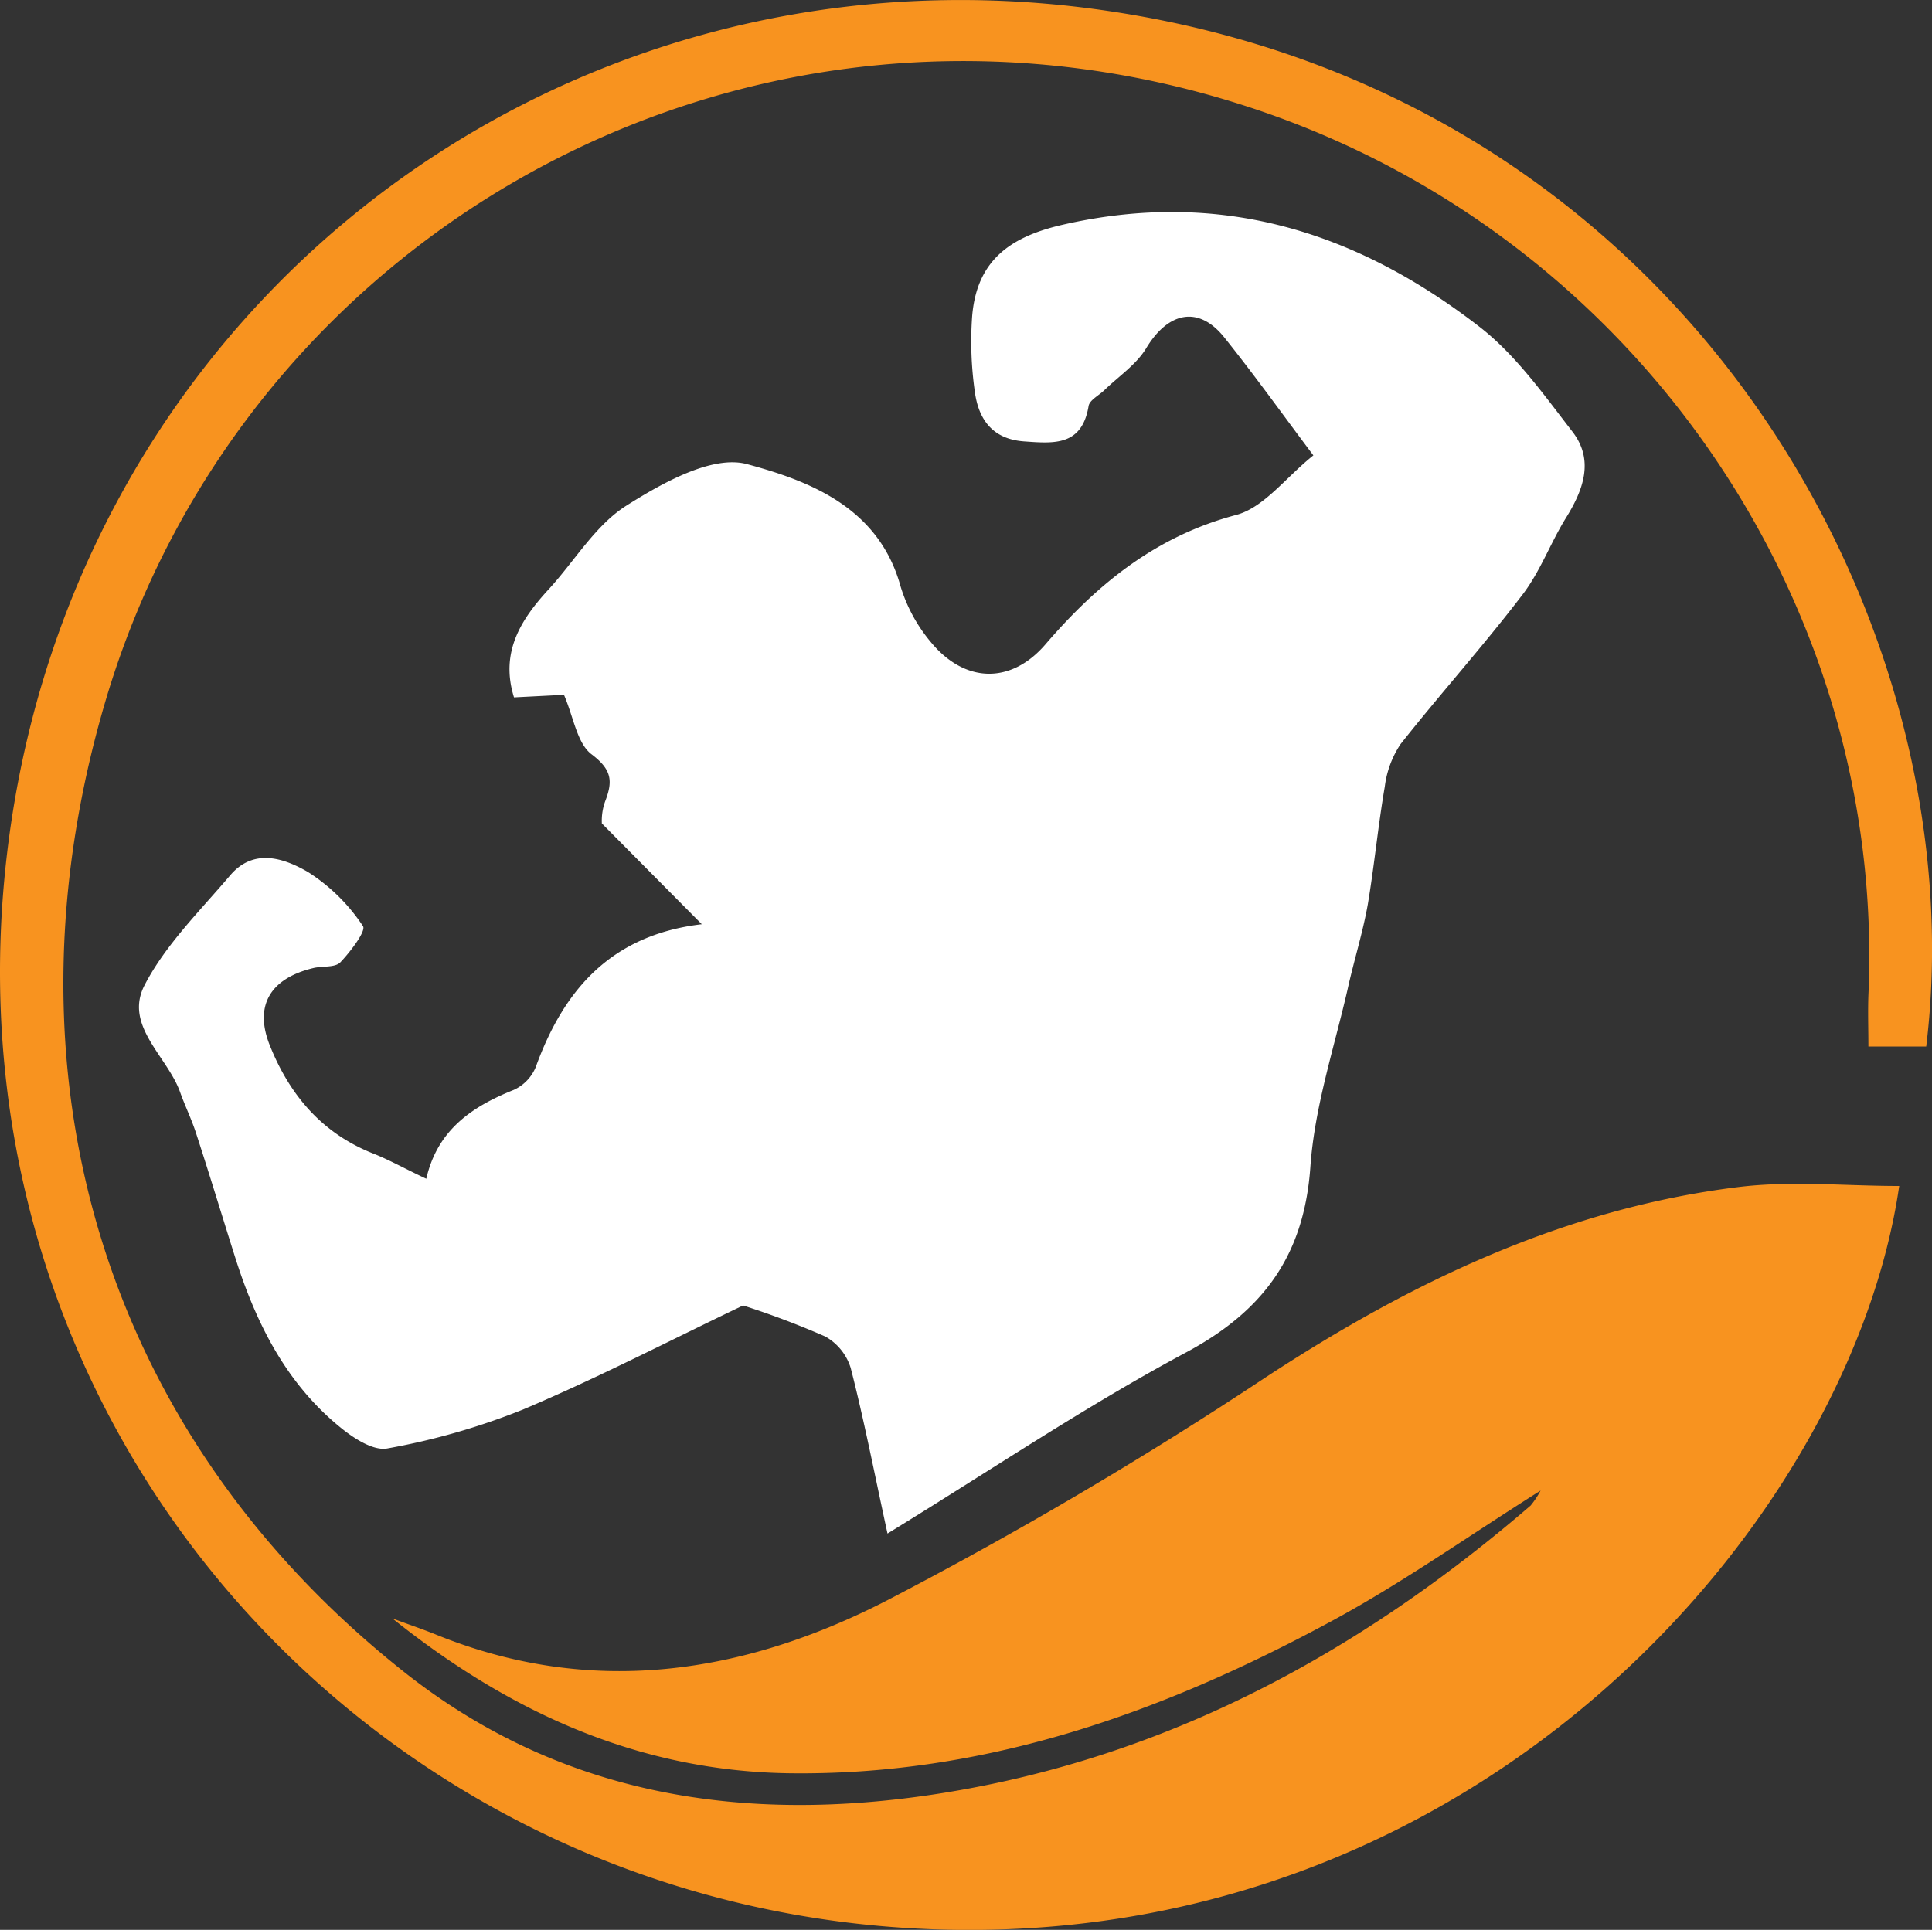
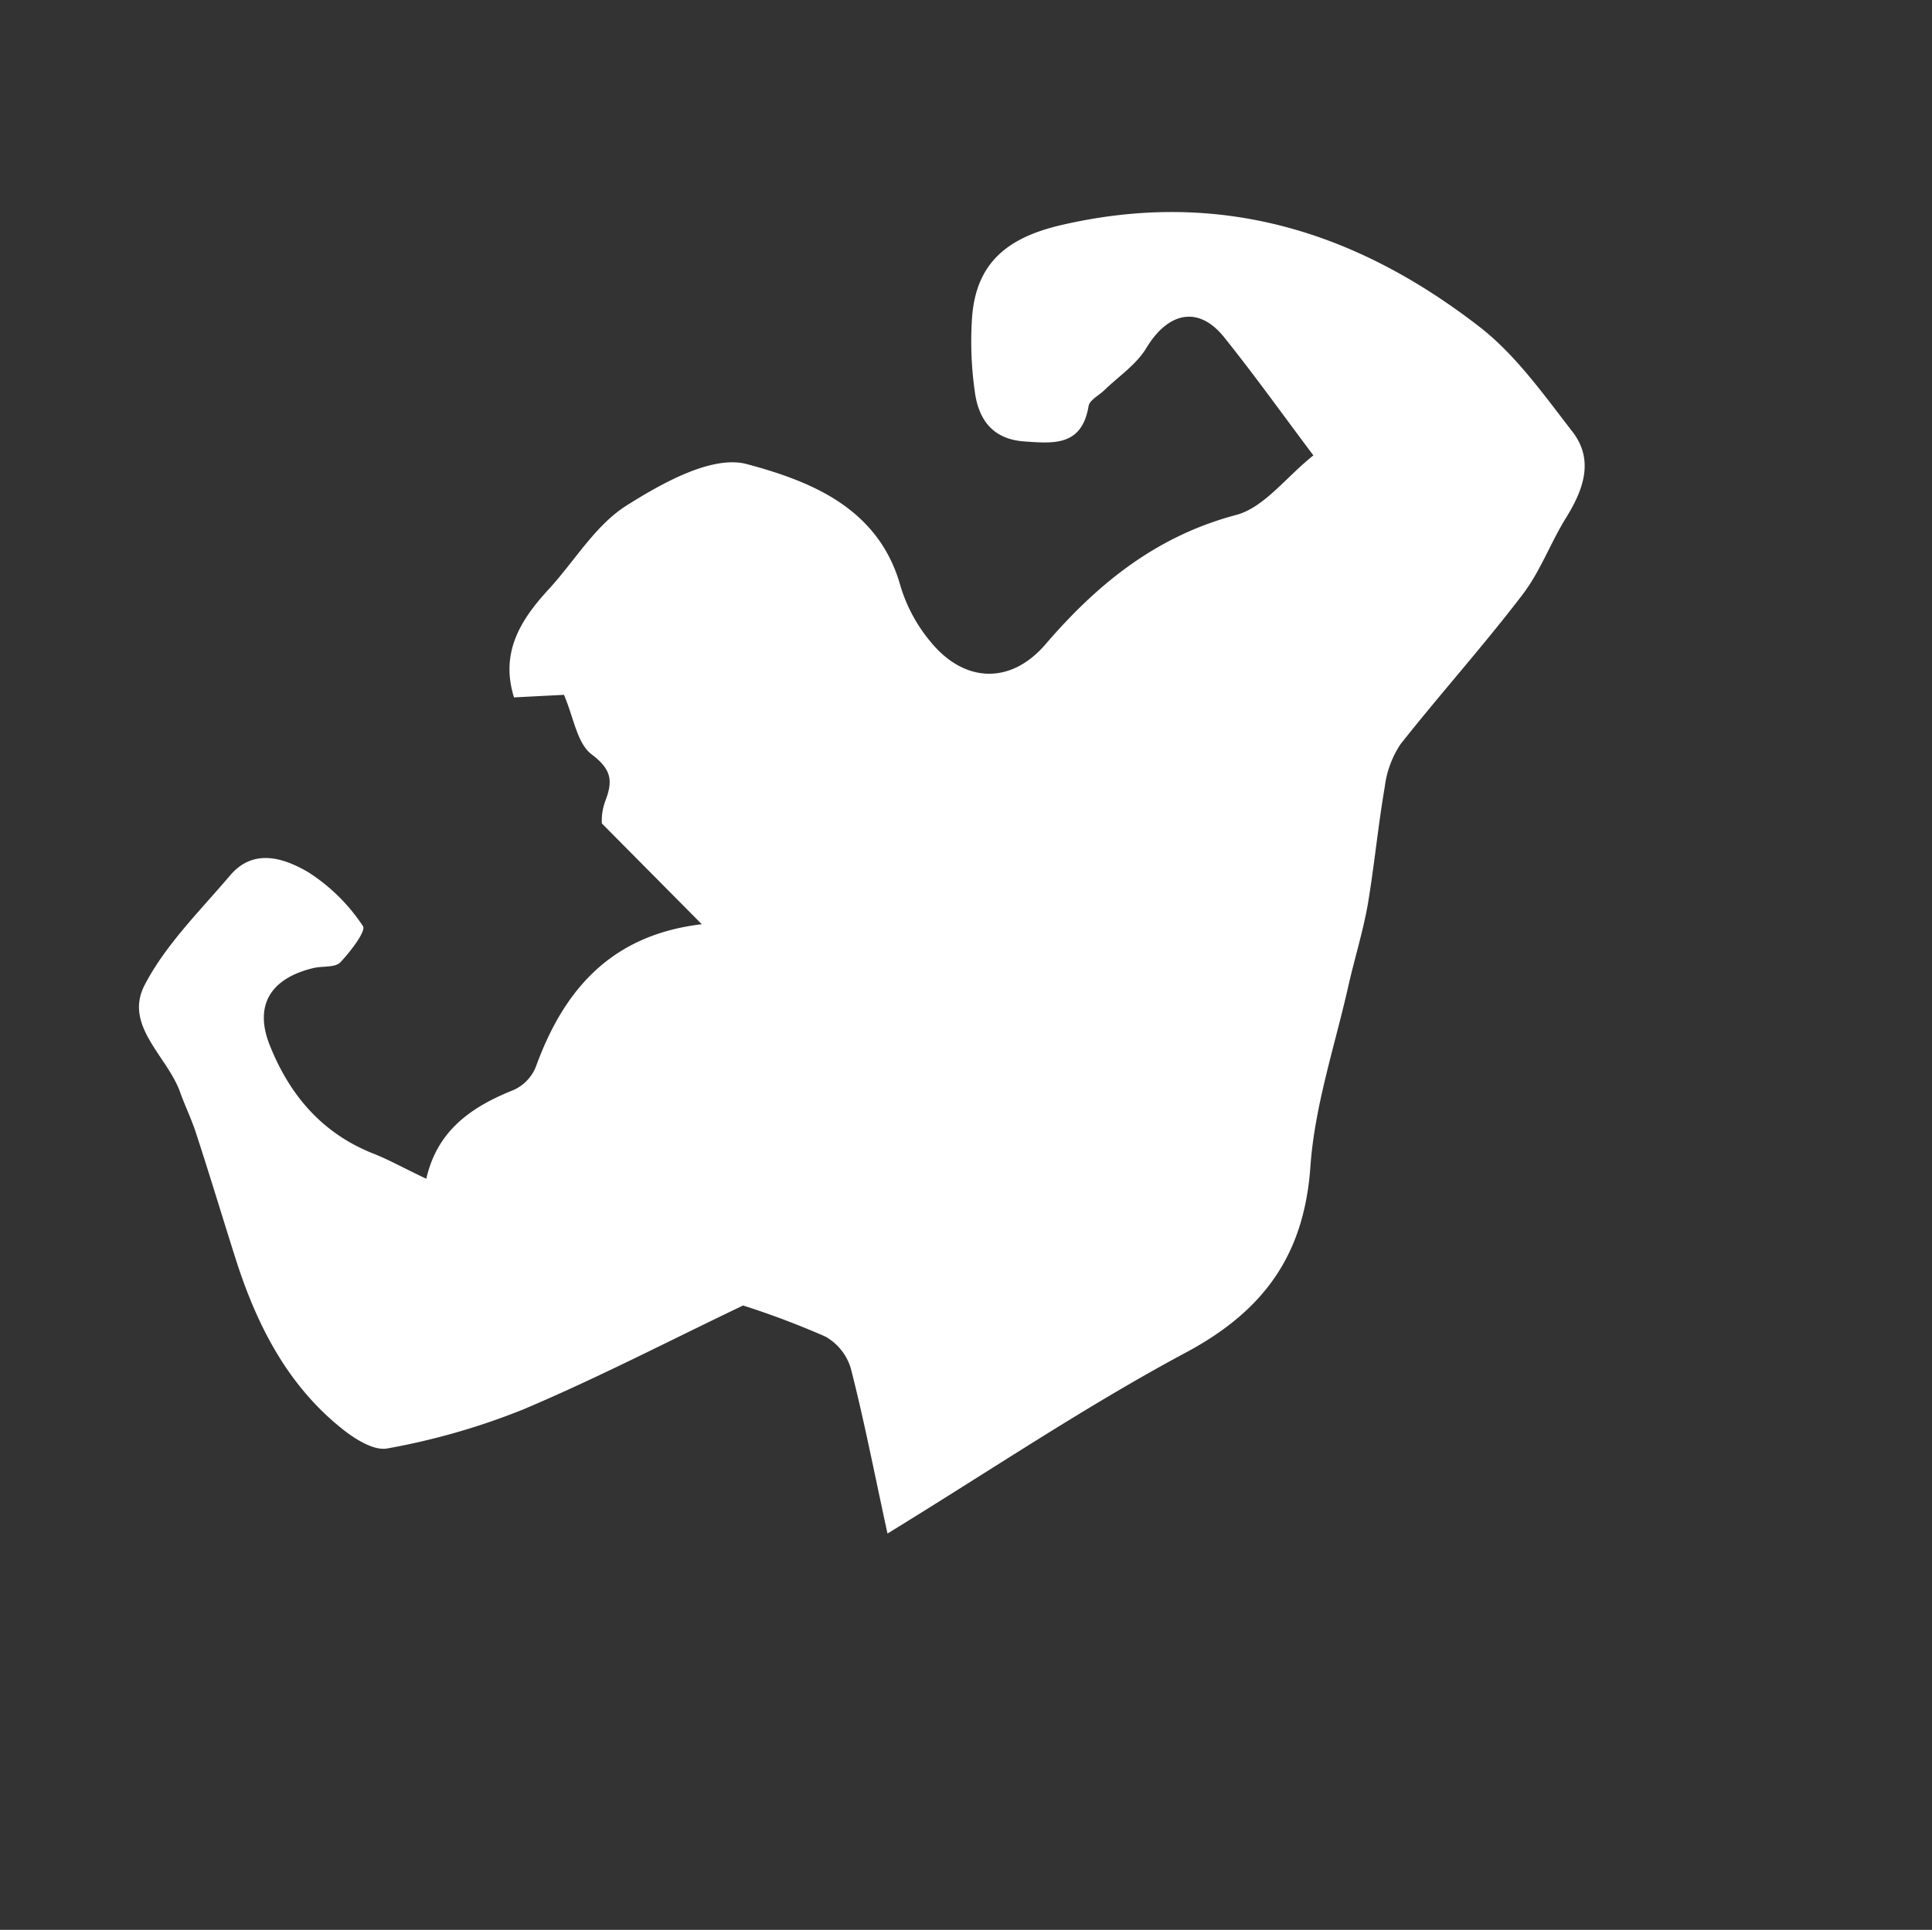
<svg xmlns="http://www.w3.org/2000/svg" id="Layer_1" data-name="Layer 1" viewBox="0 0 226.92 226.72">
  <rect x="0" y="0" width="226.92" height="226.72" fill="#333333" stroke="none" />
  <defs>
    <style>.cls-1{fill:#f8931f;}.cls-2{fill:#fff;}</style>
  </defs>
-   <path class="cls-1" d="M248,146.79h-6.79c0-2.08-.07-4,0-6,2.08-46.18-27.38-89.42-72.52-104.29C110.49,17.32,50.54,50.3,34.08,106.43,21.4,149.65,33.56,192,69.23,220.27c18.51,14.66,40.07,17.86,62.91,14.27,26.57-4.18,49.23-16.46,69.4-33.83a10.76,10.76,0,0,0,1.17-1.76c-8.47,5.34-16.13,10.76-24.31,15.21-20,10.86-40.94,18.35-64.12,18-17.65-.3-32.75-7.23-46.44-18.19,1.65.62,3.32,1.18,5,1.85,18.33,7.5,36.22,4.7,53-3.91a487.06,487.06,0,0,0,44.64-26.3c17.11-11.2,35.08-19.81,55.5-22.32,6.19-.76,12.56-.12,18.85-.12-5.68,39-48.59,89-112.24,87.36-65-1.64-116.54-56.65-110.32-123.41,6.16-66,64.07-110.89,128.15-102.2C219.28,34.26,254.1,96.75,248,146.79Z" transform="translate(-21.76 -23.84)" />
  <path class="cls-2" d="M71.83,162.32c1.31-5.74,5.36-8.47,10.28-10.44a5.06,5.06,0,0,0,2.58-2.69c3.3-9.12,8.89-15.52,19.5-16.77L92.45,120.58a6.71,6.71,0,0,1,.4-2.63c.92-2.38.74-3.71-1.59-5.48-1.72-1.28-2.12-4.35-3.26-7l-5.87.3c-1.65-5.3.79-9.15,4.14-12.77,3-3.28,5.44-7.48,9.08-9.77,4.21-2.66,10.06-5.94,14.12-4.87,7.45,2,15.51,5.13,18.06,14.35a18.58,18.58,0,0,0,3.54,6.54c4,4.88,9.44,5,13.49.28,6.11-7.11,13-12.7,22.38-15.19,3.29-.87,5.86-4.44,9.08-7-3.48-4.63-6.85-9.35-10.48-13.88-3-3.74-6.57-3-9.16,1.3-1.17,1.93-3.24,3.3-4.91,4.92-.64.62-1.73,1.16-1.85,1.86-.79,4.72-4.06,4.41-7.56,4.16-3.74-.26-5.36-2.6-5.8-5.81a41.78,41.78,0,0,1-.32-8.87c.52-6.42,4.26-9.31,10.56-10.76C165,46,181,51,195.46,62.18c4.3,3.31,7.6,8,11,12.39,2.57,3.35,1.27,6.84-.8,10.16-1.81,2.93-3,6.27-5.1,9-4.58,6-9.61,11.6-14.29,17.52a11.56,11.56,0,0,0-1.86,5c-.79,4.6-1.23,9.27-2,13.86-.6,3.36-1.64,6.63-2.38,10-1.59,6.92-3.87,13.8-4.36,20.8-.73,10.32-5.42,16.86-14.48,21.75C149.33,189,138.17,196.54,126,204c-1.59-7.3-2.77-13.42-4.32-19.44a6.39,6.39,0,0,0-3-3.71,99.86,99.86,0,0,0-9.64-3.64c-8.51,4.06-17,8.48-25.87,12.23A81,81,0,0,1,67.28,194c-1.59.32-3.82-1.09-5.31-2.28-6.42-5.12-10-12.12-12.47-19.79-1.59-5-3.09-10-4.71-14.95-.53-1.66-1.31-3.23-1.89-4.87-1.51-4.19-6.61-7.79-4.16-12.53s6.51-8.73,10.06-12.91c2.77-3.25,6.35-2,9.14-.38a21.69,21.69,0,0,1,6.45,6.35c.4.55-1.46,3-2.66,4.26-.63.64-2.09.41-3.17.67-5.11,1.23-7,4.47-5.07,9.18,2.34,5.81,6.15,10.27,12.16,12.63C67.58,160.15,69.39,161.18,71.83,162.32Z" transform="translate(-21.76 -23.84)" />
</svg>